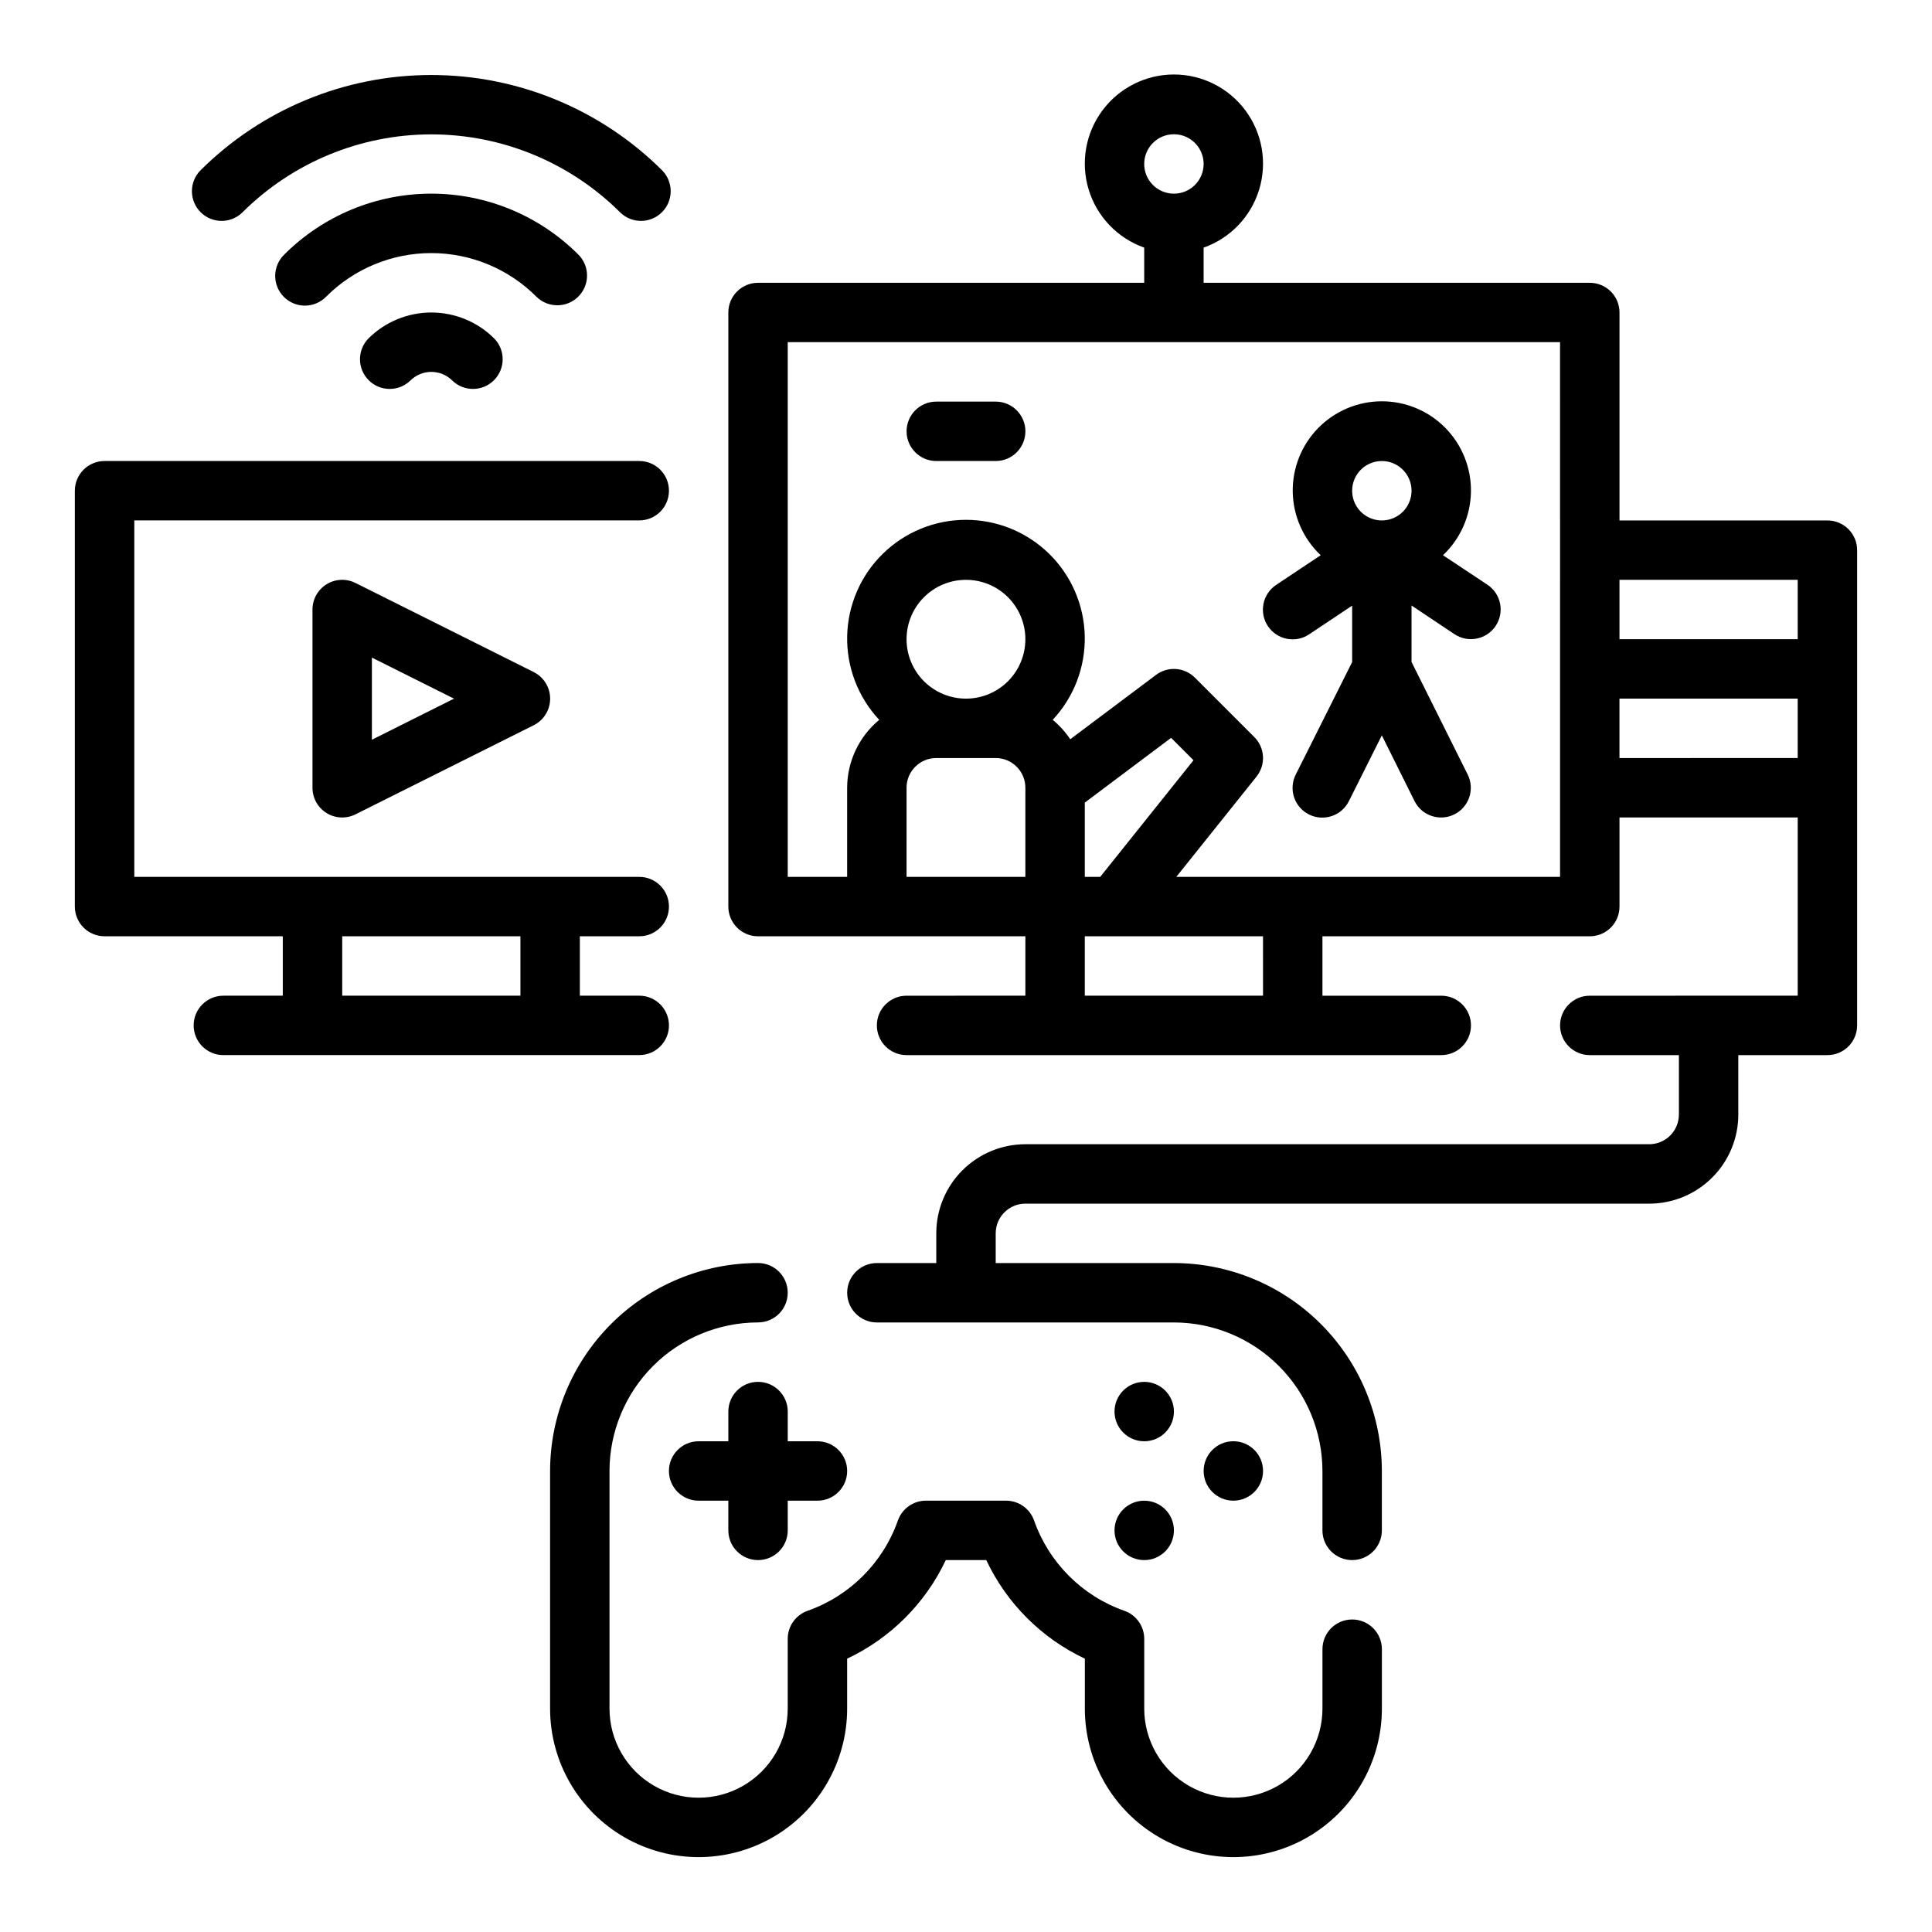
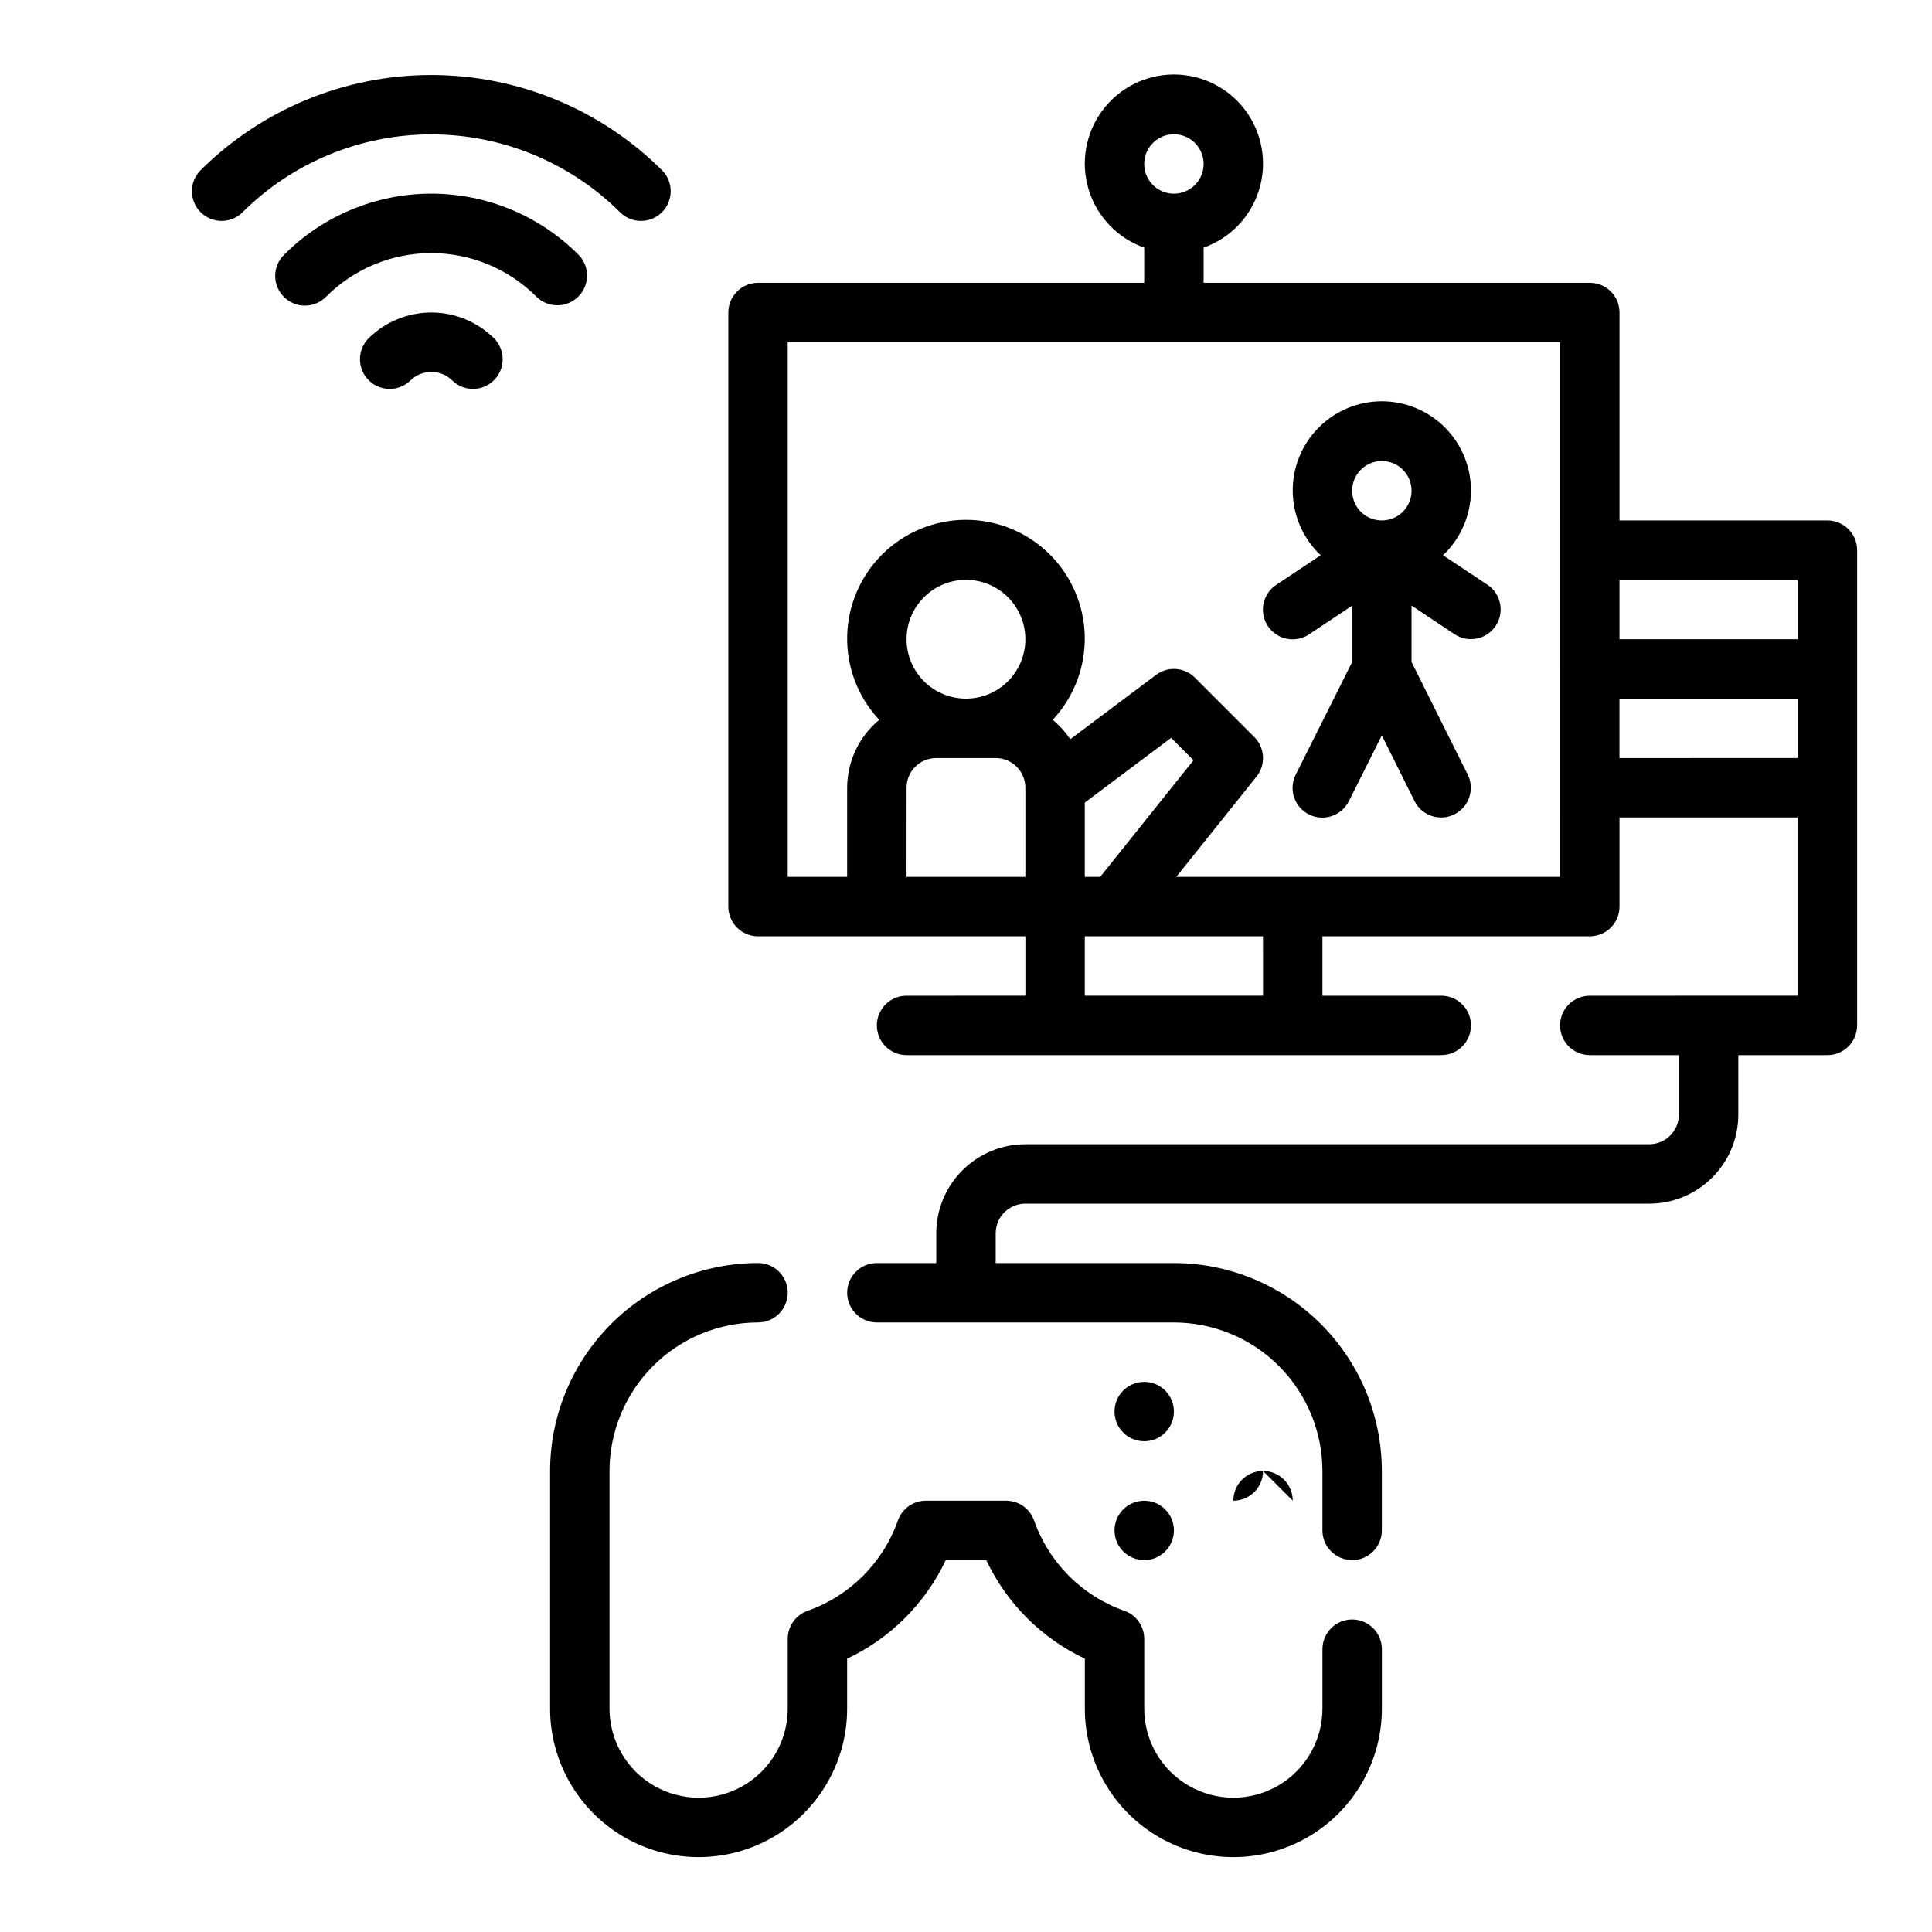
<svg xmlns="http://www.w3.org/2000/svg" fill="#000000" width="800px" height="800px" version="1.1" viewBox="144 144 512 512">
  <g>
    <path d="m628.29 281.92h-55.105v-55.105c0-2.086-0.828-4.09-2.305-5.566-1.477-1.477-3.481-2.305-5.566-2.305h-102.34v-9.32c7.059-2.496 12.516-8.191 14.707-15.352 2.191-7.16 0.859-14.938-3.594-20.957s-11.5-9.574-18.988-9.574c-7.488 0-14.531 3.555-18.984 9.574-4.453 6.019-5.789 13.797-3.598 20.957 2.191 7.16 7.652 12.855 14.711 15.352v9.32h-102.34c-4.348 0-7.871 3.523-7.871 7.871v157.44c0 2.09 0.828 4.09 2.305 5.566 1.477 1.477 3.477 2.305 5.566 2.305h70.848v15.742l-31.488 0.004c-4.348 0-7.871 3.523-7.871 7.871 0 4.348 3.523 7.871 7.871 7.871h141.7c4.348 0 7.875-3.523 7.875-7.871 0-4.348-3.527-7.871-7.875-7.871h-31.488v-15.746h70.852c2.086 0 4.09-0.828 5.566-2.305 1.477-1.477 2.305-3.477 2.305-5.566v-23.617h47.23v47.23l-55.102 0.004c-4.348 0-7.875 3.523-7.875 7.871 0 4.348 3.527 7.871 7.875 7.871h23.617v15.742l-0.004 0.004c0 2.086-0.828 4.09-2.305 5.566-1.477 1.477-3.477 2.305-5.566 2.305h-165.31c-6.262 0-12.27 2.488-16.699 6.918-4.43 4.43-6.918 10.434-6.918 16.699v7.871h-15.742c-4.348 0-7.871 3.523-7.871 7.871s3.523 7.871 7.871 7.871h78.719c10.438 0.016 20.441 4.164 27.82 11.543s11.527 17.383 11.539 27.82v15.742c0 4.348 3.527 7.871 7.875 7.871 4.348 0 7.871-3.523 7.871-7.871v-15.742c-0.016-14.609-5.828-28.617-16.16-38.949-10.328-10.328-24.336-16.141-38.945-16.156h-47.23v-7.871c0-4.348 3.523-7.871 7.871-7.871h165.31c6.266 0 12.27-2.488 16.699-6.918 4.43-4.43 6.918-10.438 6.918-16.699v-15.746h23.617c2.086 0 4.09-0.828 5.566-2.305 1.473-1.477 2.305-3.477 2.305-5.566v-125.95c0-2.086-0.832-4.09-2.305-5.566-1.477-1.477-3.481-2.305-5.566-2.305zm-173.19-102.34c3.184 0 6.055 1.918 7.273 4.859s0.547 6.328-1.707 8.578c-2.25 2.254-5.637 2.926-8.578 1.707s-4.859-4.09-4.859-7.273c0-4.348 3.523-7.871 7.871-7.871zm165.31 118.08v15.742h-47.23v-15.742zm-188.93 59.039 22.875-17.16 5.934 5.934-24.719 30.906h-4.09zm-31.488-27.555c-4.176 0-8.18-1.656-11.133-4.609-2.953-2.953-4.613-6.957-4.613-11.133s1.66-8.18 4.613-11.133c2.953-2.953 6.957-4.609 11.133-4.609s8.18 1.656 11.133 4.609c2.949 2.953 4.609 6.957 4.609 11.133s-1.66 8.18-4.609 11.133c-2.953 2.953-6.957 4.609-11.133 4.609zm-15.742 23.617h-0.004c0-4.348 3.523-7.871 7.871-7.871h15.746c2.086 0 4.09 0.828 5.566 2.305 1.477 1.477 2.305 3.481 2.305 5.566v23.617h-31.488zm94.465 55.105h-47.234v-15.746h47.23zm78.719-31.488h-101.7l21.254-26.566v-0.004c2.504-3.133 2.254-7.648-0.582-10.484l-15.742-15.742h-0.004c-2.769-2.769-7.156-3.082-10.289-0.734l-22.742 17.059c-1.293-1.93-2.859-3.66-4.652-5.141 5.625-6.008 8.676-13.98 8.496-22.211-0.184-8.23-3.578-16.059-9.461-21.816-5.887-5.758-13.789-8.98-22.02-8.98-8.234 0-16.137 3.223-22.02 8.98-5.887 5.758-9.281 13.586-9.461 21.816-0.184 8.23 2.867 16.203 8.492 22.211-5.363 4.441-8.477 11.035-8.5 17.996v23.617h-15.746v-141.7h204.67zm15.742-31.488v-15.746h47.23v15.742z" />
-     <path d="m313.41 423.61c4.348 0 7.871-3.523 7.871-7.871 0-4.348-3.523-7.871-7.871-7.871h-15.742v-15.746h15.742c4.348 0 7.871-3.523 7.871-7.871s-3.523-7.871-7.871-7.871h-133.82v-94.465h133.82c4.348 0 7.871-3.523 7.871-7.871s-3.523-7.871-7.871-7.871h-141.7c-4.348 0-7.875 3.523-7.875 7.871v110.21c0 2.09 0.832 4.09 2.309 5.566 1.477 1.477 3.477 2.305 5.566 2.305h47.23v15.742l-15.742 0.004c-4.348 0-7.875 3.523-7.875 7.871 0 4.348 3.527 7.871 7.875 7.871zm-78.719-15.742v-15.746h47.23v15.742z" />
-     <path d="m238.2 298.49c-2.438-1.219-5.336-1.09-7.656 0.348-2.324 1.434-3.734 3.969-3.734 6.699v47.23c0 2.731 1.41 5.266 3.734 6.699 2.32 1.434 5.219 1.566 7.656 0.348l47.23-23.617h0.004c2.672-1.332 4.359-4.059 4.359-7.047 0-2.984-1.688-5.711-4.359-7.043zm4.356 41.543v-21.762l21.758 10.879z" />
    <path d="m241.61 233.73c-2.984 3.09-2.941 7.996 0.098 11.035 3.035 3.035 7.945 3.078 11.035 0.094 3.074-3.07 8.055-3.07 11.129 0 3.09 2.984 8 2.941 11.035-0.094 3.035-3.039 3.078-7.945 0.098-11.035-4.43-4.43-10.438-6.914-16.699-6.914s-12.266 2.484-16.695 6.914z" />
    <path d="m291.7 224.9c3.184 0 6.055-1.918 7.269-4.859 1.219-2.941 0.547-6.328-1.703-8.578-10.336-10.336-24.352-16.145-38.969-16.145-14.613 0-28.633 5.809-38.965 16.145-1.52 1.465-2.387 3.481-2.402 5.594-0.02 2.109 0.812 4.141 2.305 5.633 1.492 1.492 3.523 2.324 5.633 2.305 2.113-0.016 4.129-0.883 5.594-2.402 7.383-7.379 17.391-11.523 27.828-11.523s20.449 4.144 27.828 11.523c1.477 1.484 3.488 2.316 5.582 2.309z" />
    <path d="m208.2 200.33c13.297-13.266 31.316-20.719 50.098-20.719 18.785 0 36.801 7.453 50.098 20.719 3.09 2.984 8 2.941 11.035-0.094 3.039-3.039 3.082-7.949 0.098-11.035-16.25-16.219-38.273-25.324-61.23-25.324s-44.977 9.105-61.227 25.324c-2.984 3.086-2.941 7.996 0.094 11.035 3.039 3.035 7.949 3.078 11.035 0.094z" />
    <path d="m526.41 291.14c4.613-4.352 7.281-10.379 7.406-16.719 0.121-6.344-2.312-12.465-6.754-16.996-4.441-4.527-10.516-7.078-16.859-7.078s-12.418 2.551-16.859 7.078c-4.441 4.531-6.875 10.652-6.754 16.996 0.125 6.34 2.793 12.367 7.406 16.719l-11.809 7.871c-1.738 1.16-2.945 2.961-3.352 5.008-0.41 2.047 0.012 4.176 1.168 5.91 2.414 3.617 7.305 4.594 10.922 2.18l11.406-7.609v14.957l-14.957 29.828v-0.004c-0.934 1.871-1.086 4.031-0.426 6.016 0.66 1.98 2.082 3.617 3.953 4.551 3.891 1.941 8.621 0.363 10.562-3.527l8.738-17.438 8.66 17.406c1.941 3.891 6.672 5.469 10.562 3.527 3.891-1.945 5.469-6.672 3.527-10.566l-14.879-29.824v-14.957l11.375 7.59v-0.004c3.617 2.414 8.508 1.438 10.918-2.18 2.414-3.617 1.438-8.504-2.18-10.918zm-16.207-24.961c3.184 0 6.055 1.918 7.273 4.859s0.543 6.324-1.707 8.578c-2.25 2.25-5.637 2.926-8.578 1.707-2.941-1.219-4.859-4.09-4.859-7.273 0-4.348 3.523-7.871 7.871-7.871z" />
-     <path d="m407.87 250.43h-15.746c-4.348 0-7.871 3.523-7.871 7.871 0 4.348 3.523 7.875 7.871 7.875h15.746c4.348 0 7.871-3.527 7.871-7.875 0-4.348-3.523-7.871-7.871-7.871z" />
    <path d="m502.34 573.18c-4.348 0-7.875 3.523-7.875 7.871v15.746c0 8.434-4.5 16.23-11.805 20.449-7.309 4.219-16.312 4.219-23.617 0-7.309-4.219-11.809-12.016-11.809-20.449v-18.492c0-3.332-2.102-6.305-5.242-7.418-11.203-3.938-20.012-12.746-23.953-23.945-1.113-3.144-4.082-5.246-7.418-5.25h-21.254c-3.336 0.004-6.305 2.106-7.414 5.25-3.945 11.199-12.754 20.008-23.957 23.945-3.141 1.113-5.238 4.086-5.242 7.418v18.492c0 8.434-4.5 16.23-11.809 20.449-7.305 4.219-16.309 4.219-23.613 0-7.309-4.219-11.809-12.016-11.809-20.449v-62.977c0.012-10.438 4.164-20.441 11.543-27.82 7.375-7.379 17.383-11.527 27.816-11.543 4.348 0 7.871-3.523 7.871-7.871s-3.523-7.871-7.871-7.871c-14.609 0.016-28.617 5.828-38.945 16.156-10.332 10.332-16.141 24.34-16.16 38.949v62.977c0 14.059 7.504 27.055 19.68 34.086 12.18 7.031 27.184 7.031 39.363 0 12.176-7.031 19.68-20.027 19.68-34.086v-13.234c11.48-5.41 20.723-14.648 26.141-26.129h10.723c5.414 11.477 14.652 20.715 26.129 26.129v13.234c0 14.059 7.5 27.055 19.68 34.086 12.176 7.031 27.18 7.031 39.359 0 12.176-7.031 19.68-20.027 19.68-34.086v-15.746c0-2.086-0.828-4.09-2.305-5.566-1.477-1.477-3.481-2.305-5.566-2.305z" />
-     <path d="m344.89 557.44c2.086 0 4.09-0.828 5.566-2.305 1.477-1.477 2.305-3.477 2.305-5.566v-7.871h7.871c4.348 0 7.875-3.523 7.875-7.871 0-4.348-3.527-7.875-7.875-7.875h-7.871v-7.871c0-4.348-3.523-7.871-7.871-7.871-4.348 0-7.871 3.523-7.871 7.871v7.871h-7.875c-4.348 0-7.871 3.527-7.871 7.875 0 4.348 3.523 7.871 7.871 7.871h7.871v7.871h0.004c0 2.09 0.828 4.09 2.305 5.566 1.477 1.477 3.477 2.305 5.566 2.305z" />
    <path d="m455.1 518.08c0 4.348-3.523 7.871-7.871 7.871-4.348 0-7.871-3.523-7.871-7.871s3.523-7.871 7.871-7.871c4.348 0 7.871 3.523 7.871 7.871" />
    <path d="m455.1 549.57c0 4.348-3.523 7.871-7.871 7.871-4.348 0-7.871-3.523-7.871-7.871s3.523-7.871 7.871-7.871c4.348 0 7.871 3.523 7.871 7.871" />
-     <path d="m478.72 533.82c0 4.348-3.523 7.871-7.871 7.871s-7.871-3.523-7.871-7.871c0-4.348 3.523-7.875 7.871-7.875s7.871 3.527 7.871 7.875" />
+     <path d="m478.72 533.82c0 4.348-3.523 7.871-7.871 7.871c0-4.348 3.523-7.875 7.871-7.875s7.871 3.527 7.871 7.875" />
  </g>
</svg>